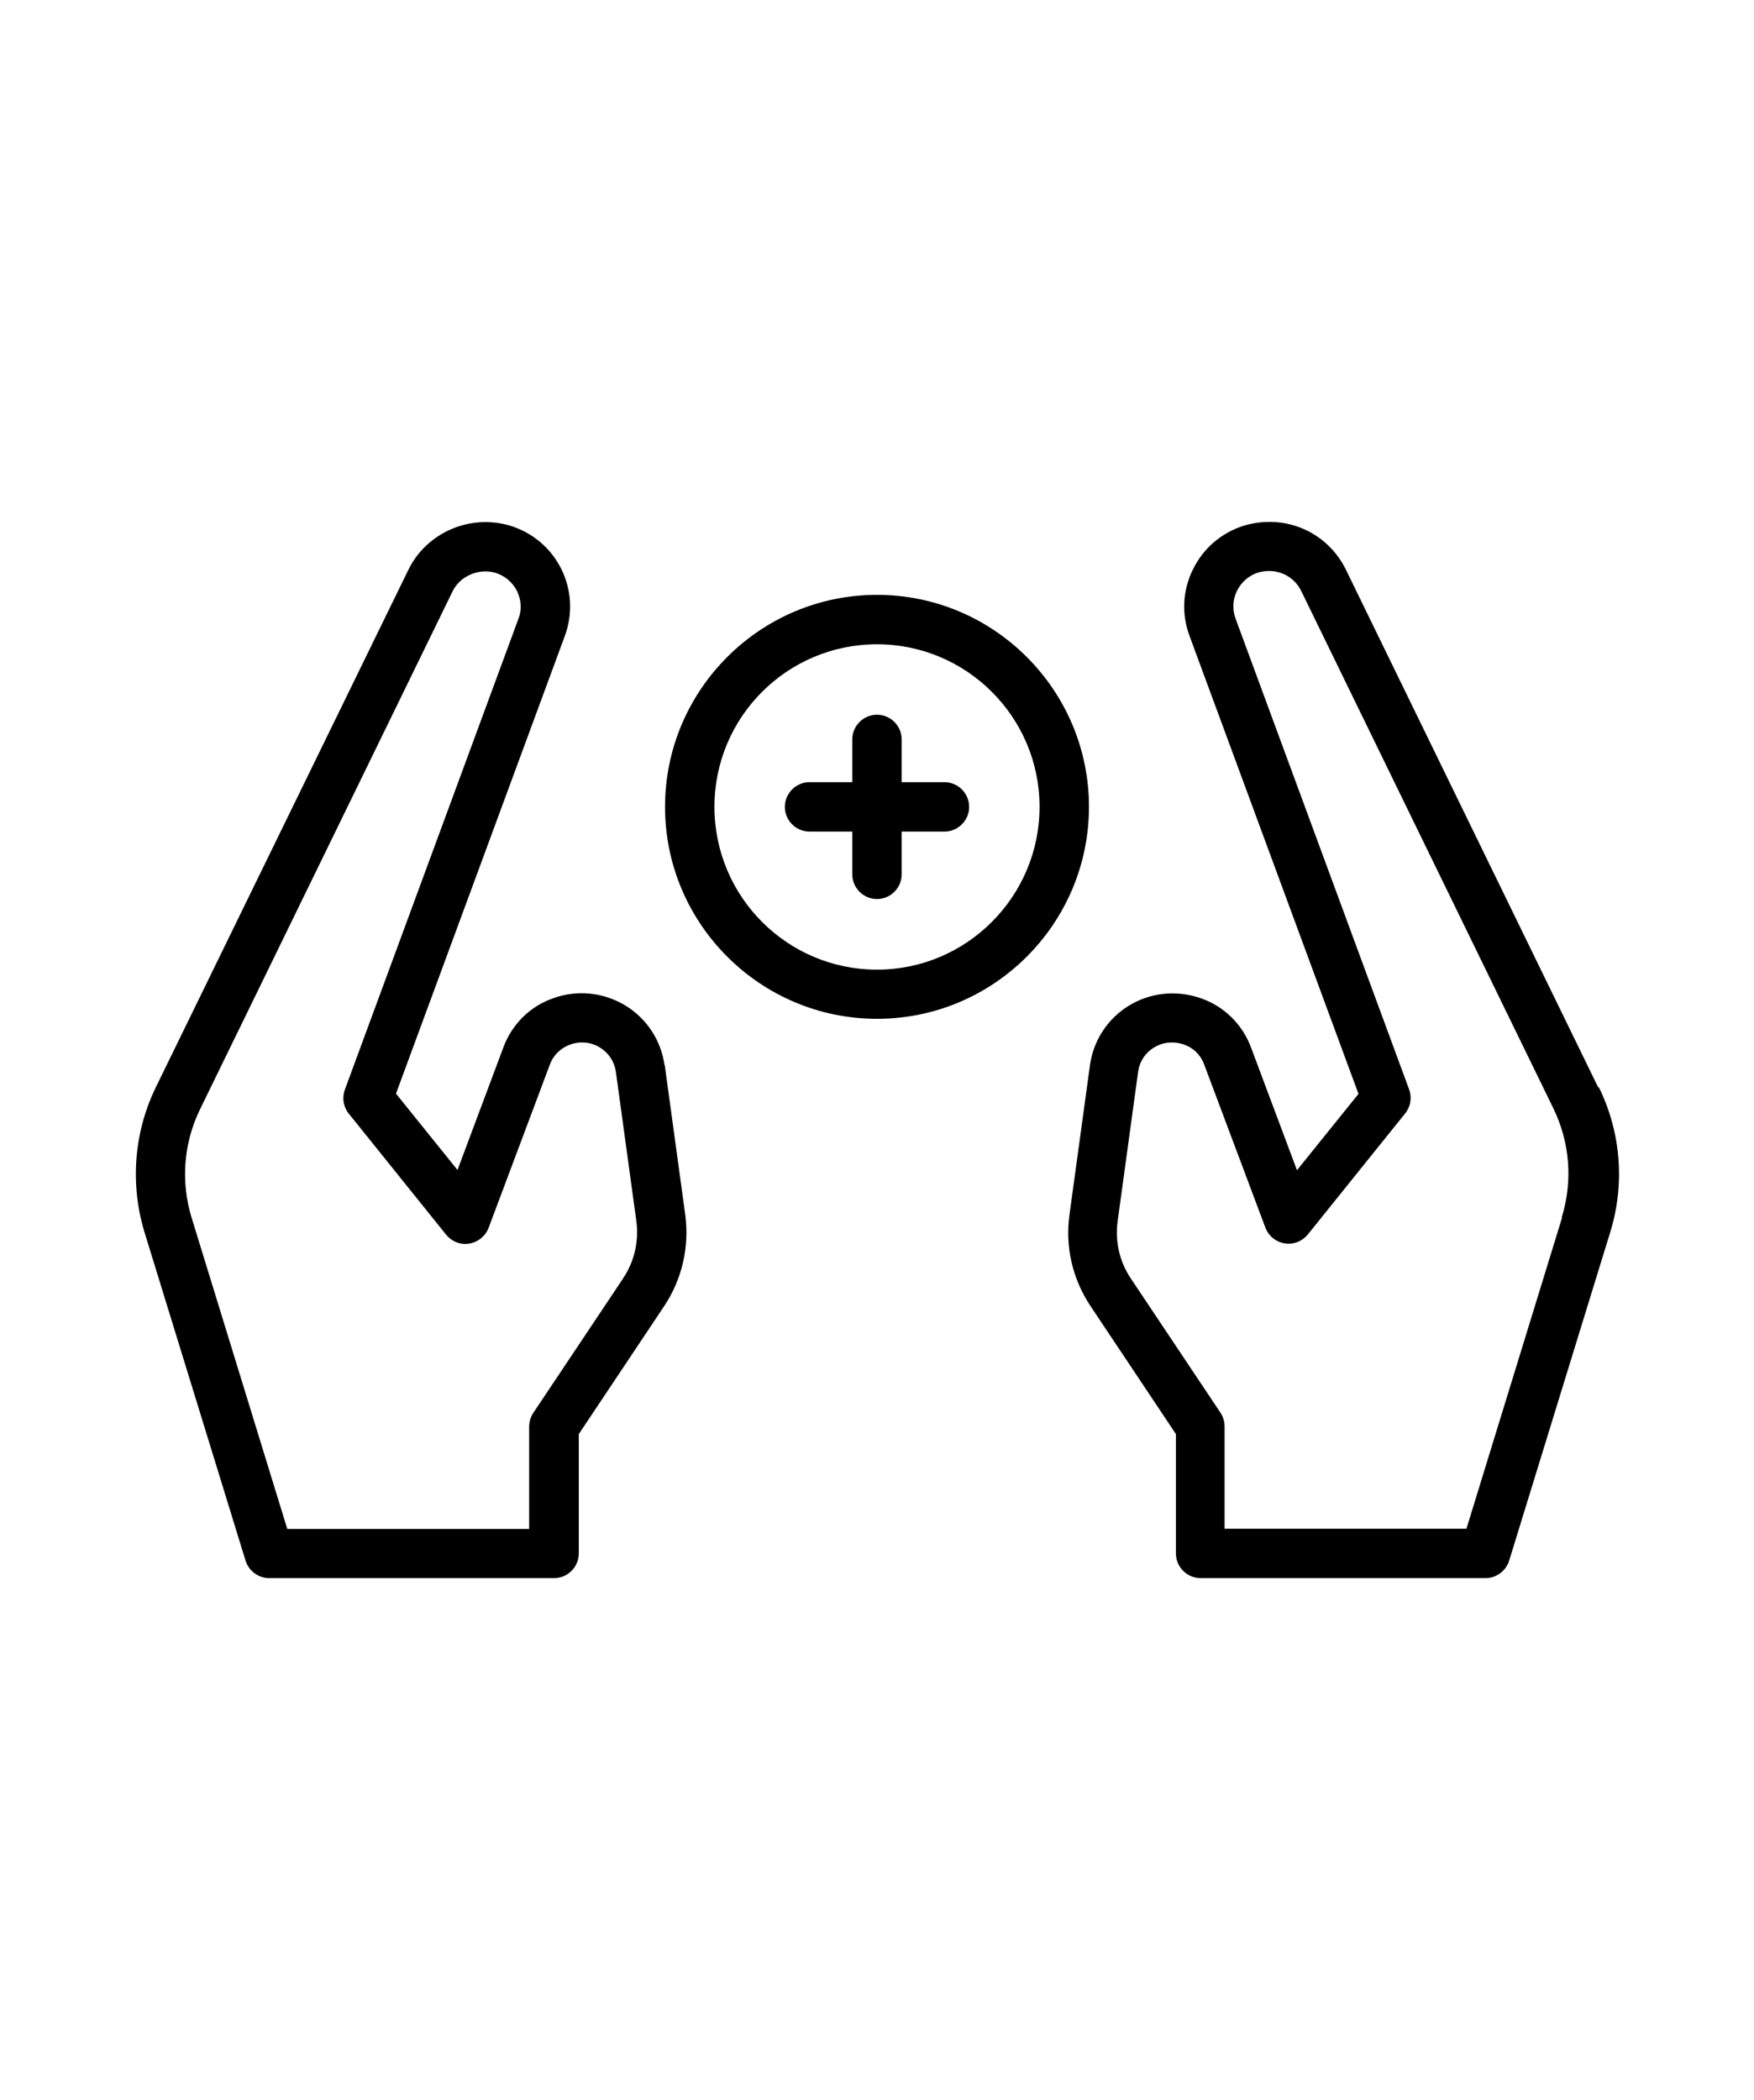
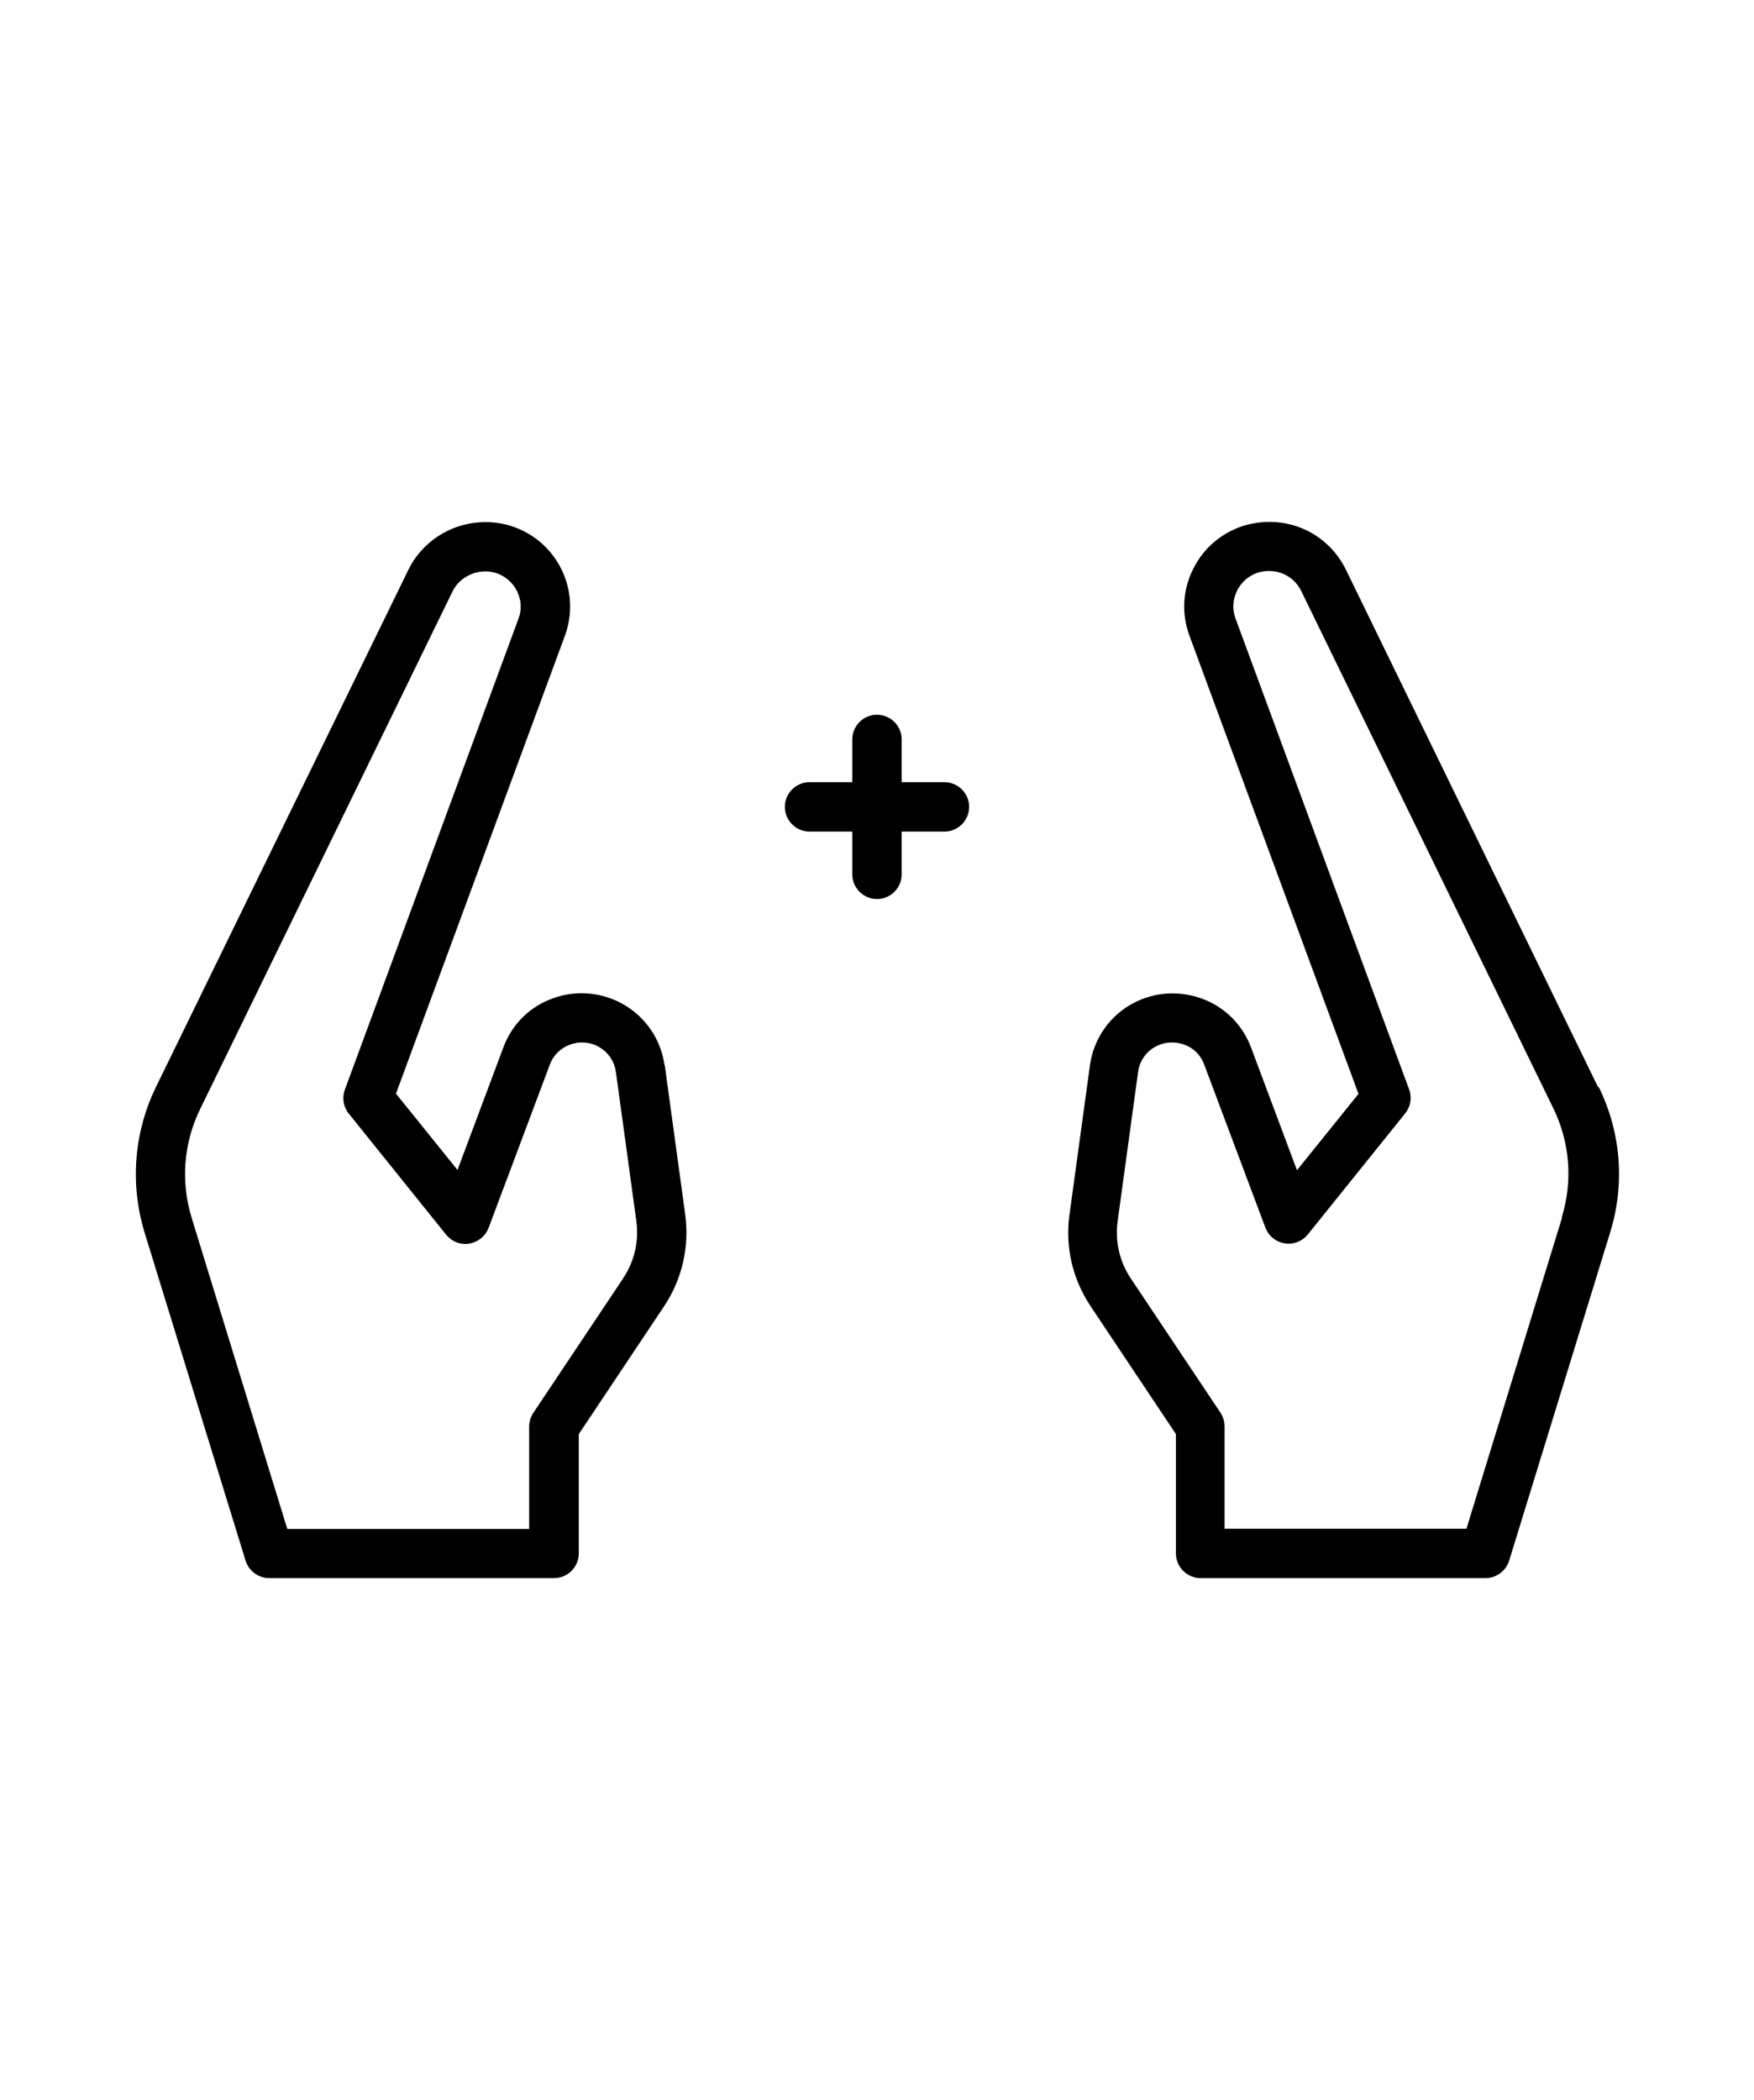
<svg xmlns="http://www.w3.org/2000/svg" width="71" height="85" viewBox="0 0 71 85" fill="none">
-   <path d="M35.5 24.078C30.77 24.078 26.92 27.928 26.92 32.658C26.92 37.388 30.77 41.238 35.5 41.238C40.23 41.238 44.08 37.388 44.08 32.658C44.08 27.928 40.23 24.078 35.5 24.078ZM35.5 39.248C31.87 39.248 28.92 36.298 28.92 32.658C28.92 29.018 31.87 26.078 35.5 26.078C39.13 26.078 42.08 29.028 42.08 32.658C42.08 36.288 39.13 39.248 35.5 39.248Z" fill="black" />
  <path d="M38.23 31.66H36.499V29.93C36.499 29.38 36.05 28.93 35.499 28.93C34.95 28.93 34.499 29.38 34.499 29.93V31.66H32.77C32.219 31.66 31.77 32.11 31.77 32.66C31.77 33.21 32.219 33.66 32.77 33.66H34.499V35.39C34.499 35.94 34.95 36.39 35.499 36.39C36.05 36.39 36.499 35.94 36.499 35.39V33.66H38.23C38.779 33.66 39.23 33.21 39.23 32.66C39.23 32.11 38.779 31.66 38.23 31.66Z" fill="black" />
  <path d="M64.69 44.007L54.48 23.057C53.76 21.587 52.09 20.767 50.35 21.277C49.44 21.567 48.71 22.187 48.29 23.047C47.87 23.897 47.82 24.847 48.15 25.737L54.99 44.277L52.5 47.367L50.64 42.397C50.29 41.457 49.54 40.727 48.61 40.407C47.64 40.067 46.59 40.167 45.71 40.697C44.84 41.227 44.26 42.107 44.12 43.117L43.29 49.177C43.11 50.477 43.42 51.787 44.15 52.877L47.6 58.047V62.877C47.6 63.427 48.05 63.877 48.6 63.877H60.13C60.57 63.877 60.96 63.587 61.09 63.167L65.18 49.877C65.78 47.927 65.62 45.847 64.72 44.007H64.69ZM63.23 49.287L59.36 61.877H49.57V57.737C49.57 57.537 49.51 57.347 49.4 57.177L45.78 51.757C45.32 51.077 45.13 50.257 45.24 49.437L46.07 43.377C46.13 42.967 46.36 42.607 46.72 42.397C47.08 42.177 47.51 42.137 47.92 42.277C48.3 42.407 48.6 42.697 48.74 43.077L51.22 49.687C51.35 50.027 51.64 50.267 52 50.327C52.36 50.387 52.71 50.247 52.94 49.967L56.88 45.067C57.1 44.797 57.16 44.427 57.04 44.097L50.01 25.027C49.88 24.657 49.9 24.267 50.07 23.917C50.25 23.557 50.55 23.297 50.92 23.177C51.67 22.957 52.37 23.307 52.67 23.917L62.88 44.867C63.55 46.247 63.67 47.807 63.22 49.267L63.23 49.287Z" fill="black" />
  <path d="M26.899 43.117C26.759 42.107 26.179 41.227 25.309 40.697C24.429 40.167 23.369 40.057 22.419 40.397C21.469 40.717 20.729 41.447 20.379 42.387L18.519 47.357L16.029 44.267L22.869 25.727C23.189 24.847 23.139 23.887 22.729 23.047C22.309 22.197 21.579 21.567 20.649 21.277C18.979 20.787 17.249 21.587 16.529 23.067L6.309 44.007C5.419 45.837 5.259 47.927 5.849 49.877L9.939 63.167C10.069 63.587 10.459 63.877 10.899 63.877H22.429C22.979 63.877 23.429 63.427 23.429 62.877V58.047L26.879 52.877C27.609 51.787 27.909 50.477 27.739 49.177L26.909 43.117H26.899ZM25.209 51.767L21.589 57.187C21.479 57.357 21.419 57.547 21.419 57.747V61.887H11.629L7.759 49.297C7.309 47.837 7.429 46.267 8.099 44.897L18.319 23.937C18.619 23.317 19.379 22.987 20.059 23.187C20.439 23.307 20.749 23.567 20.929 23.927C21.099 24.277 21.129 24.677 20.989 25.037L13.959 44.107C13.839 44.437 13.899 44.807 14.119 45.077L18.059 49.977C18.289 50.257 18.639 50.397 18.999 50.337C19.349 50.277 19.649 50.037 19.779 49.697L22.259 43.087C22.399 42.707 22.699 42.417 23.089 42.277C23.489 42.137 23.919 42.177 24.279 42.397C24.639 42.617 24.869 42.967 24.929 43.377L25.759 49.427C25.869 50.237 25.679 51.067 25.219 51.747L25.209 51.767Z" fill="black" />
</svg>